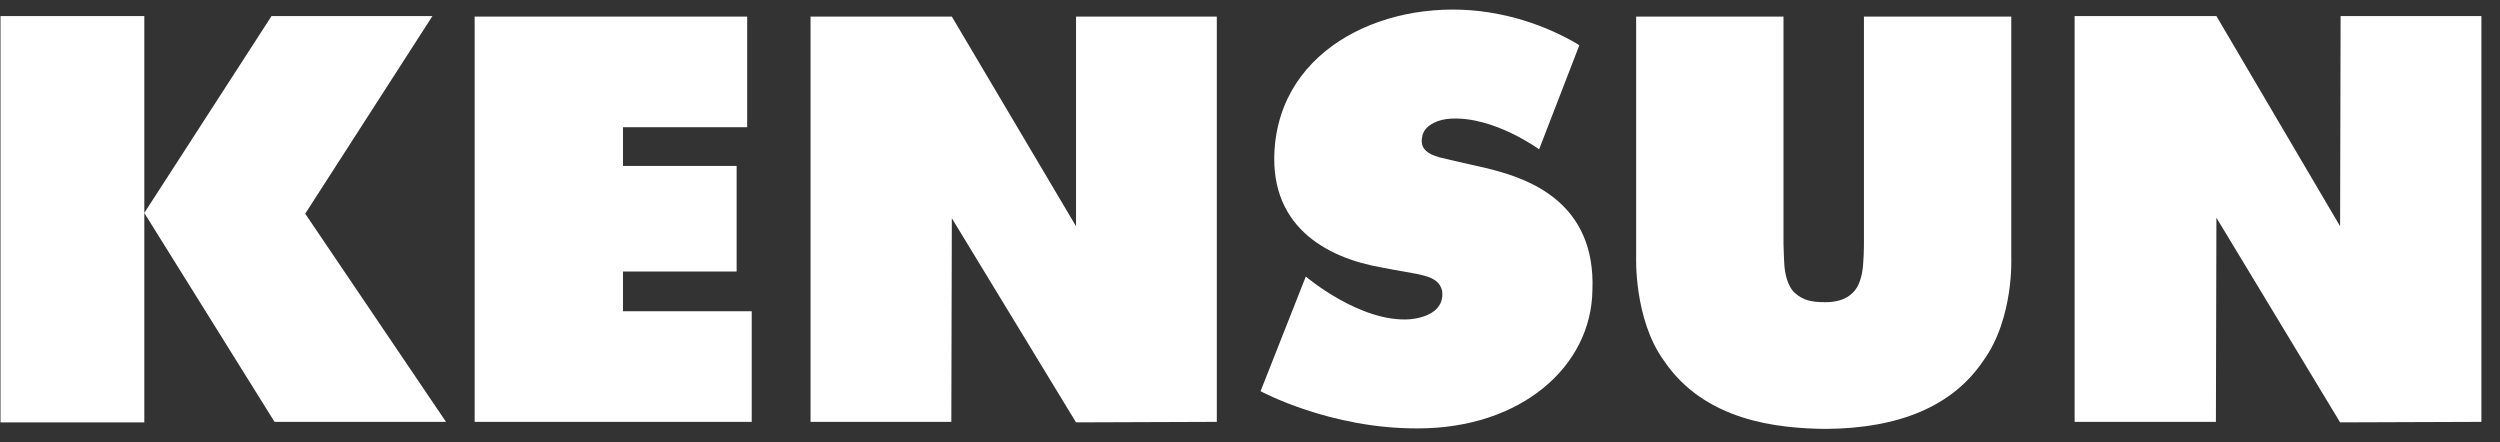
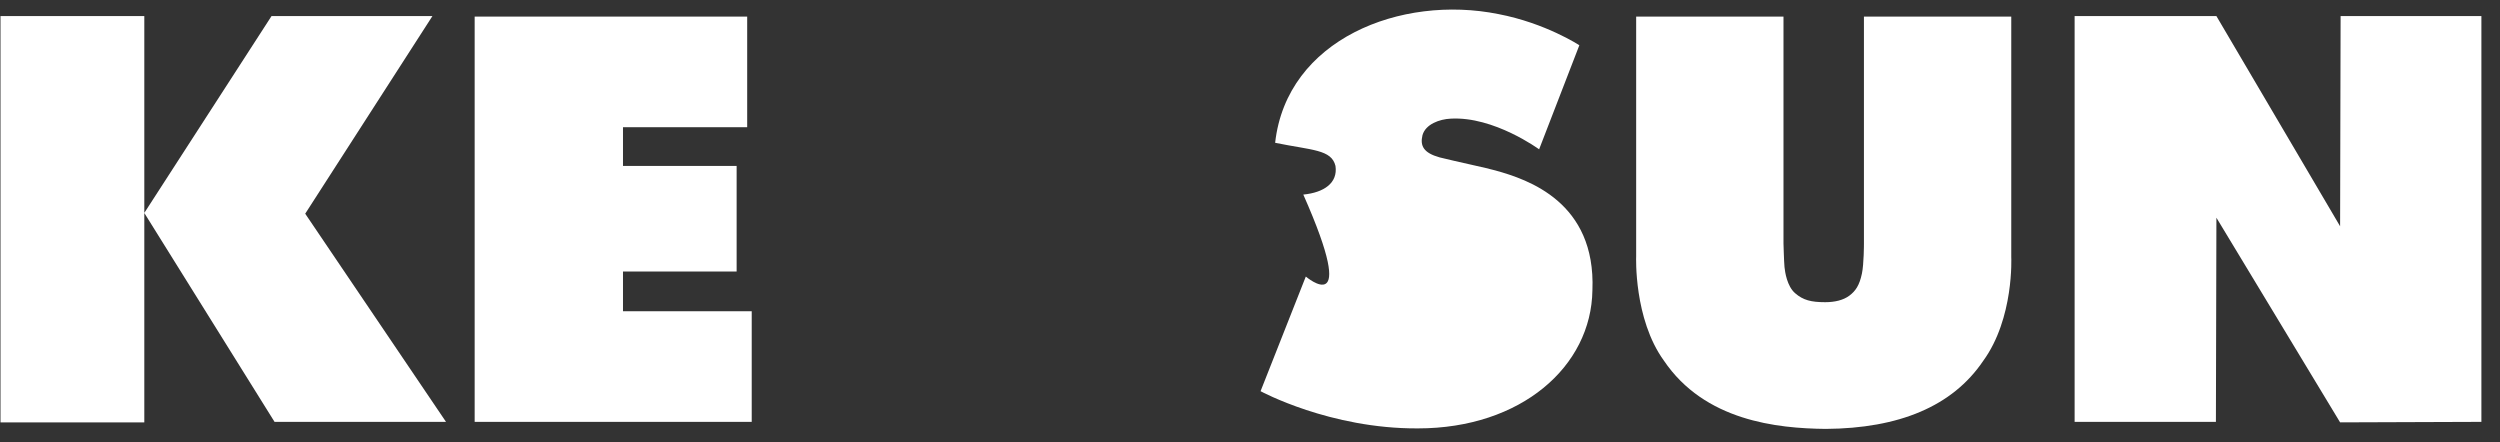
<svg xmlns="http://www.w3.org/2000/svg" version="1.1" viewBox="0 0 497.2 88" style="enable-background:new 0 0 497.2 88;" xml:space="preserve">
  <rect x="0" y="0" width="497.2" height="88" fill="#333333" stroke="none" />
  <style type="text/css">
	.st0{fill:#ffffff;}
</style>
  <polygon class="st0" points="440.7,83.9 412.6,83.9 412.6,83.9 412.6,3.2 440.8,3.2 465.4,45 465.5,3.2 493.5,3.2 493.5,83.9   465.4,84 440.8,43.3 " />
  <path class="st0" d="M325.4,3.3h29.3v45.1c0,0,0.1,3.7,0.2,4.7s0.5,3.8,2.1,5.2s3.2,1.8,6,1.8c1.9,0,3.6-0.4,4.8-1.3  c1.2-0.9,2-2,2.5-4.4c0.4-1.9,0.4-5.9,0.4-5.9V3.3H400v47.8c0,0,0.6,12.2-5.6,20.7c-6.1,9-16.7,13.4-31.3,13.5  c-9.7-0.1-24.1-1.6-32.2-13.6c-6-8.3-5.5-20.7-5.5-20.7L325.4,3.3z" />
-   <path class="st0" d="M259.7,55l-9,22.8c0,0,13.8,7.5,31.3,7.4c20.5,0,34.5-12.3,34.7-27.5c0.7-17.5-12.8-22-19.3-23.8  c-1.7-0.5-7.5-1.7-11.1-2.6c-3.2-0.9-3.9-2.3-3.4-4.4c0.6-2.2,3.4-3.2,5.6-3.3c8.6-0.5,17.6,6.1,17.6,6.1l8-20.7  c0,0-6.7-4.4-16.1-6.2c-19.4-3.9-42.1,5-44.4,25.6c-1.8,16.5,10.2,22.9,21.2,24.8c7.3,1.5,11.2,1.3,12,4.6c0.5,3.4-2.3,5.3-6.4,5.7  C270.5,64.2,259.7,55,259.7,55z" />
-   <polygon class="st0" points="189.2,83.9 161.2,83.9 161.2,83.9 161.2,3.3 189.3,3.3 214,45 214,3.3 242,3.3 242,83.9 214,84   189.3,43.4 " />
+   <path class="st0" d="M259.7,55l-9,22.8c0,0,13.8,7.5,31.3,7.4c20.5,0,34.5-12.3,34.7-27.5c0.7-17.5-12.8-22-19.3-23.8  c-1.7-0.5-7.5-1.7-11.1-2.6c-3.2-0.9-3.9-2.3-3.4-4.4c0.6-2.2,3.4-3.2,5.6-3.3c8.6-0.5,17.6,6.1,17.6,6.1l8-20.7  c0,0-6.7-4.4-16.1-6.2c-19.4-3.9-42.1,5-44.4,25.6c7.3,1.5,11.2,1.3,12,4.6c0.5,3.4-2.3,5.3-6.4,5.7  C270.5,64.2,259.7,55,259.7,55z" />
  <polygon class="st0" points="94.4,3.3 148.6,3.3 148.6,25.3 123.9,25.3 123.9,33 146.5,33 146.5,54 123.9,54 123.9,61.9 149.5,61.9   149.5,83.9 94.4,83.9 " />
  <path class="st0" d="M28.6,42.5L54,3.2c10.7,0,21.3,0,32,0c-8.4,13.1-16.9,26.2-25.3,39.3l0,0l28,41.4c0,0-22.9,0-34.1,0l-26-41.7  V42.5z M28.7,3.2H0.1V84h28.6V3.2z" />
</svg>